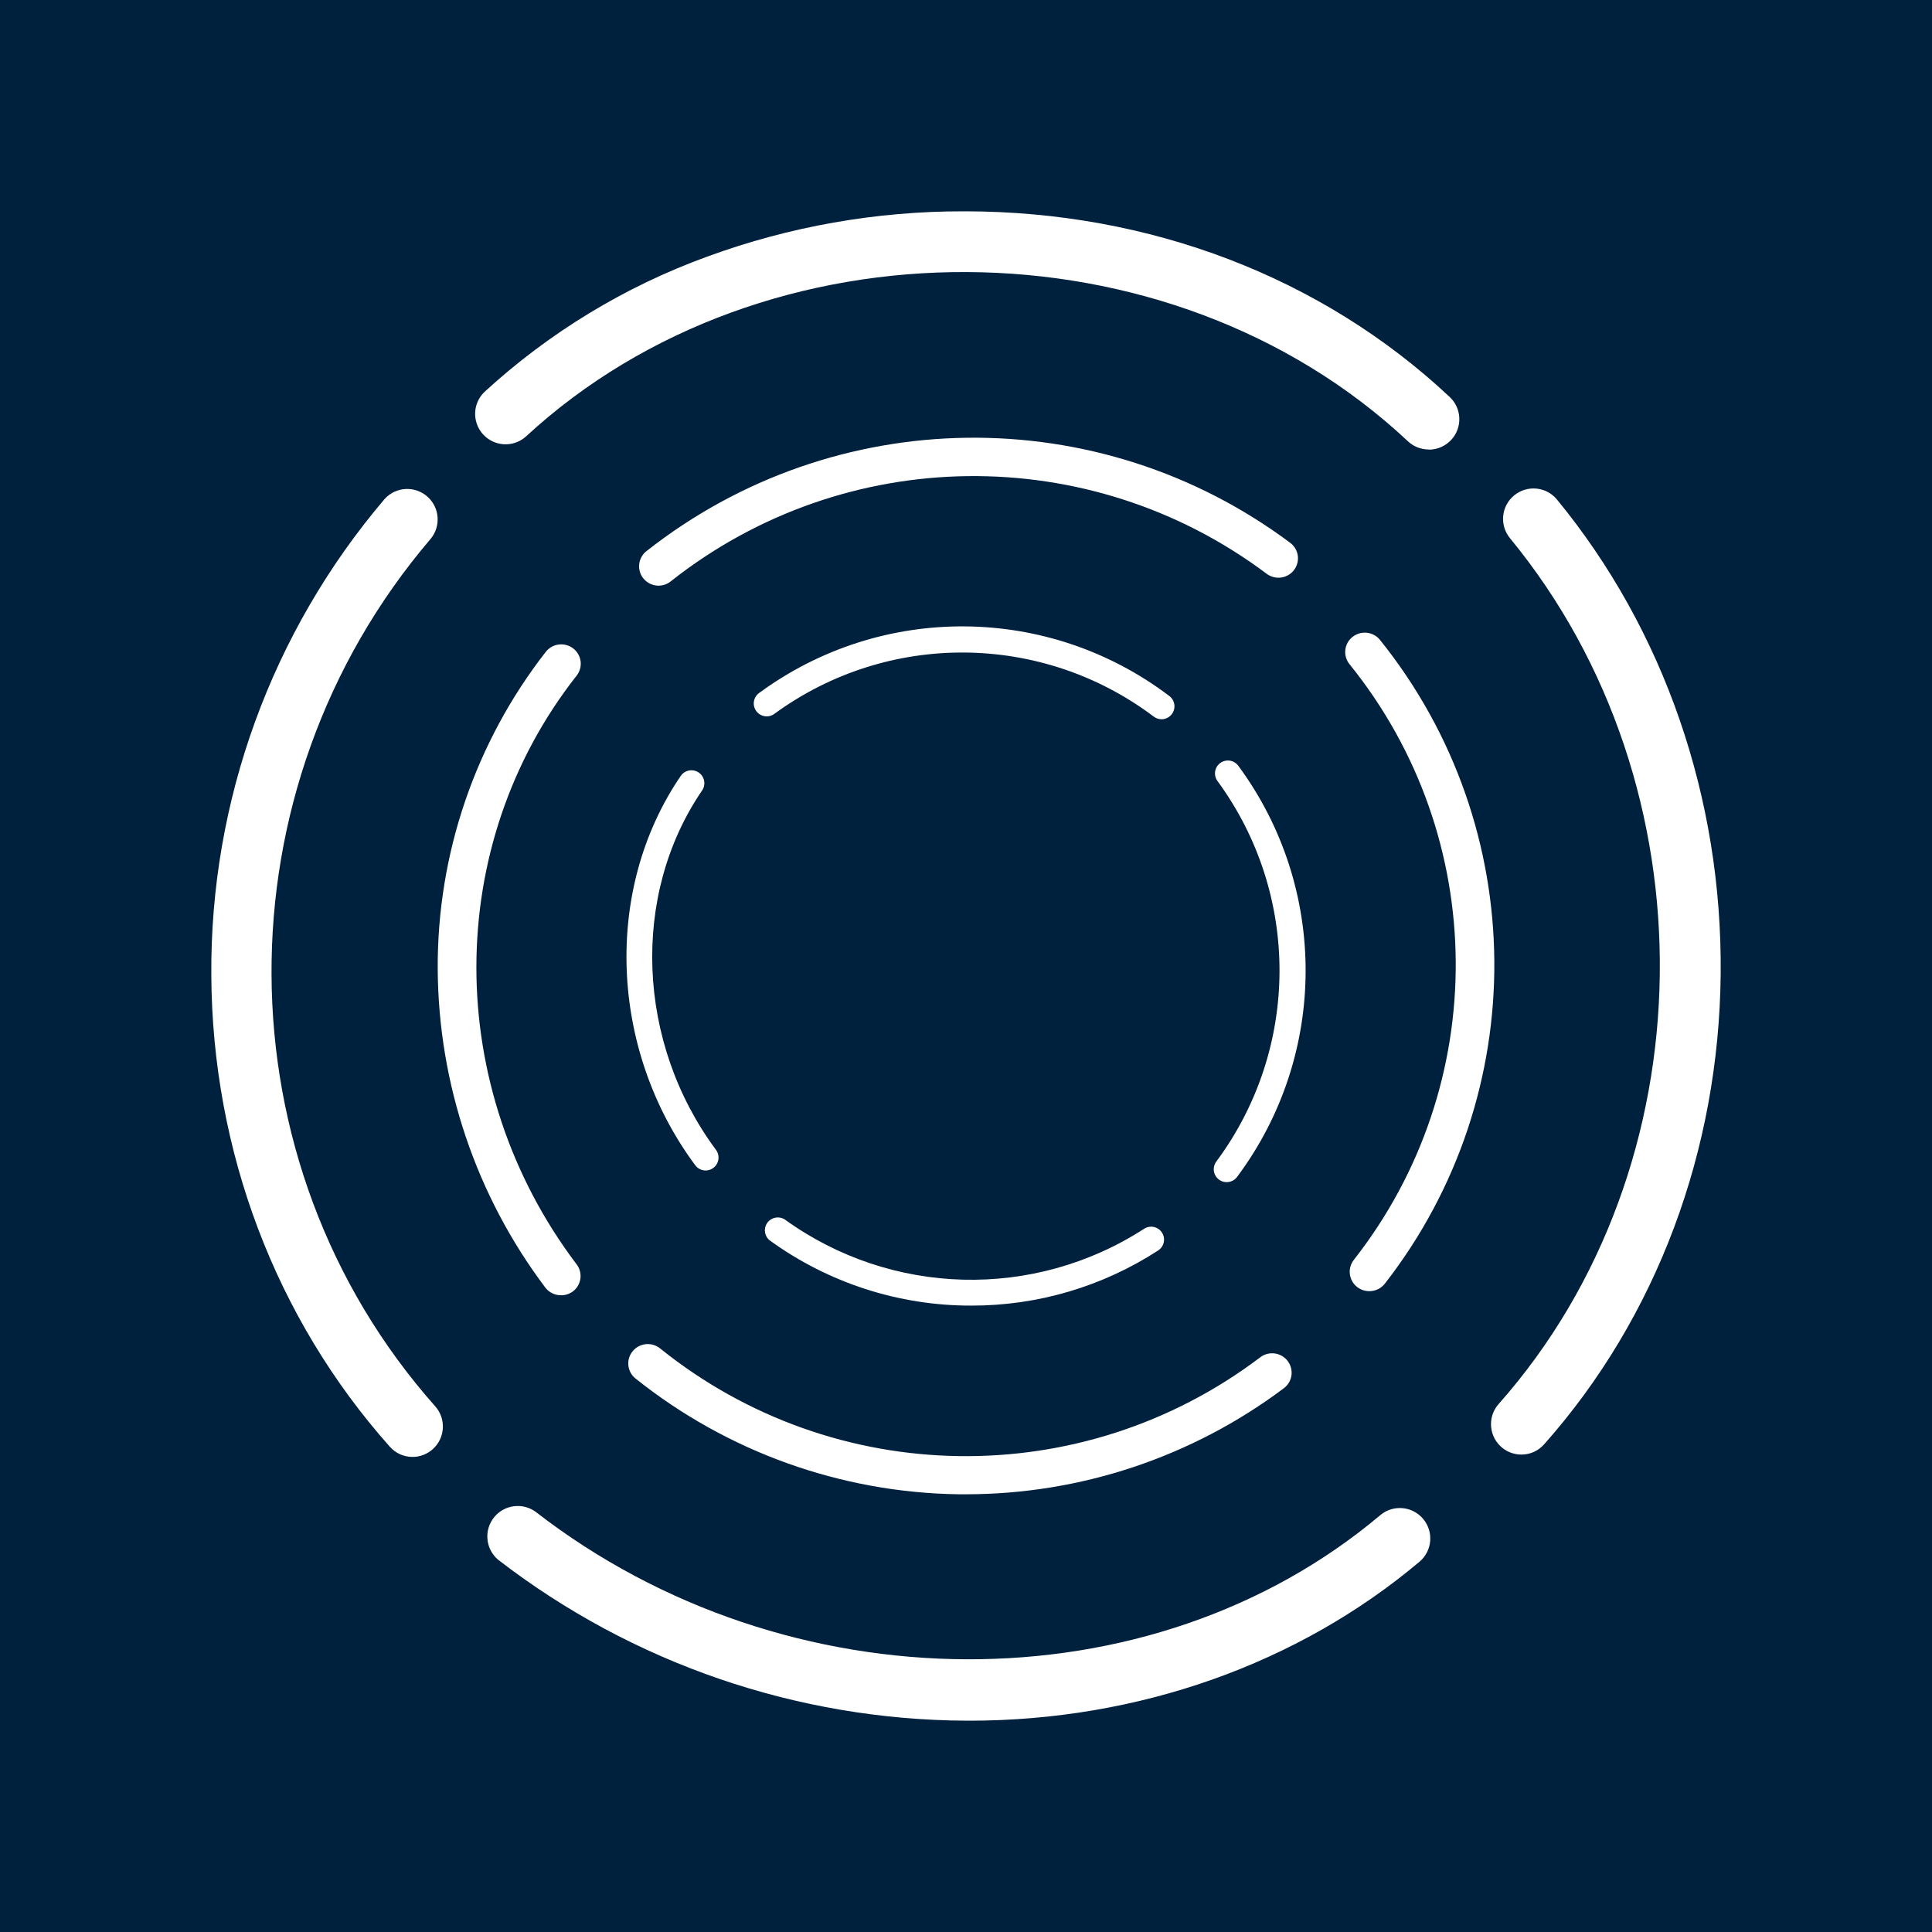
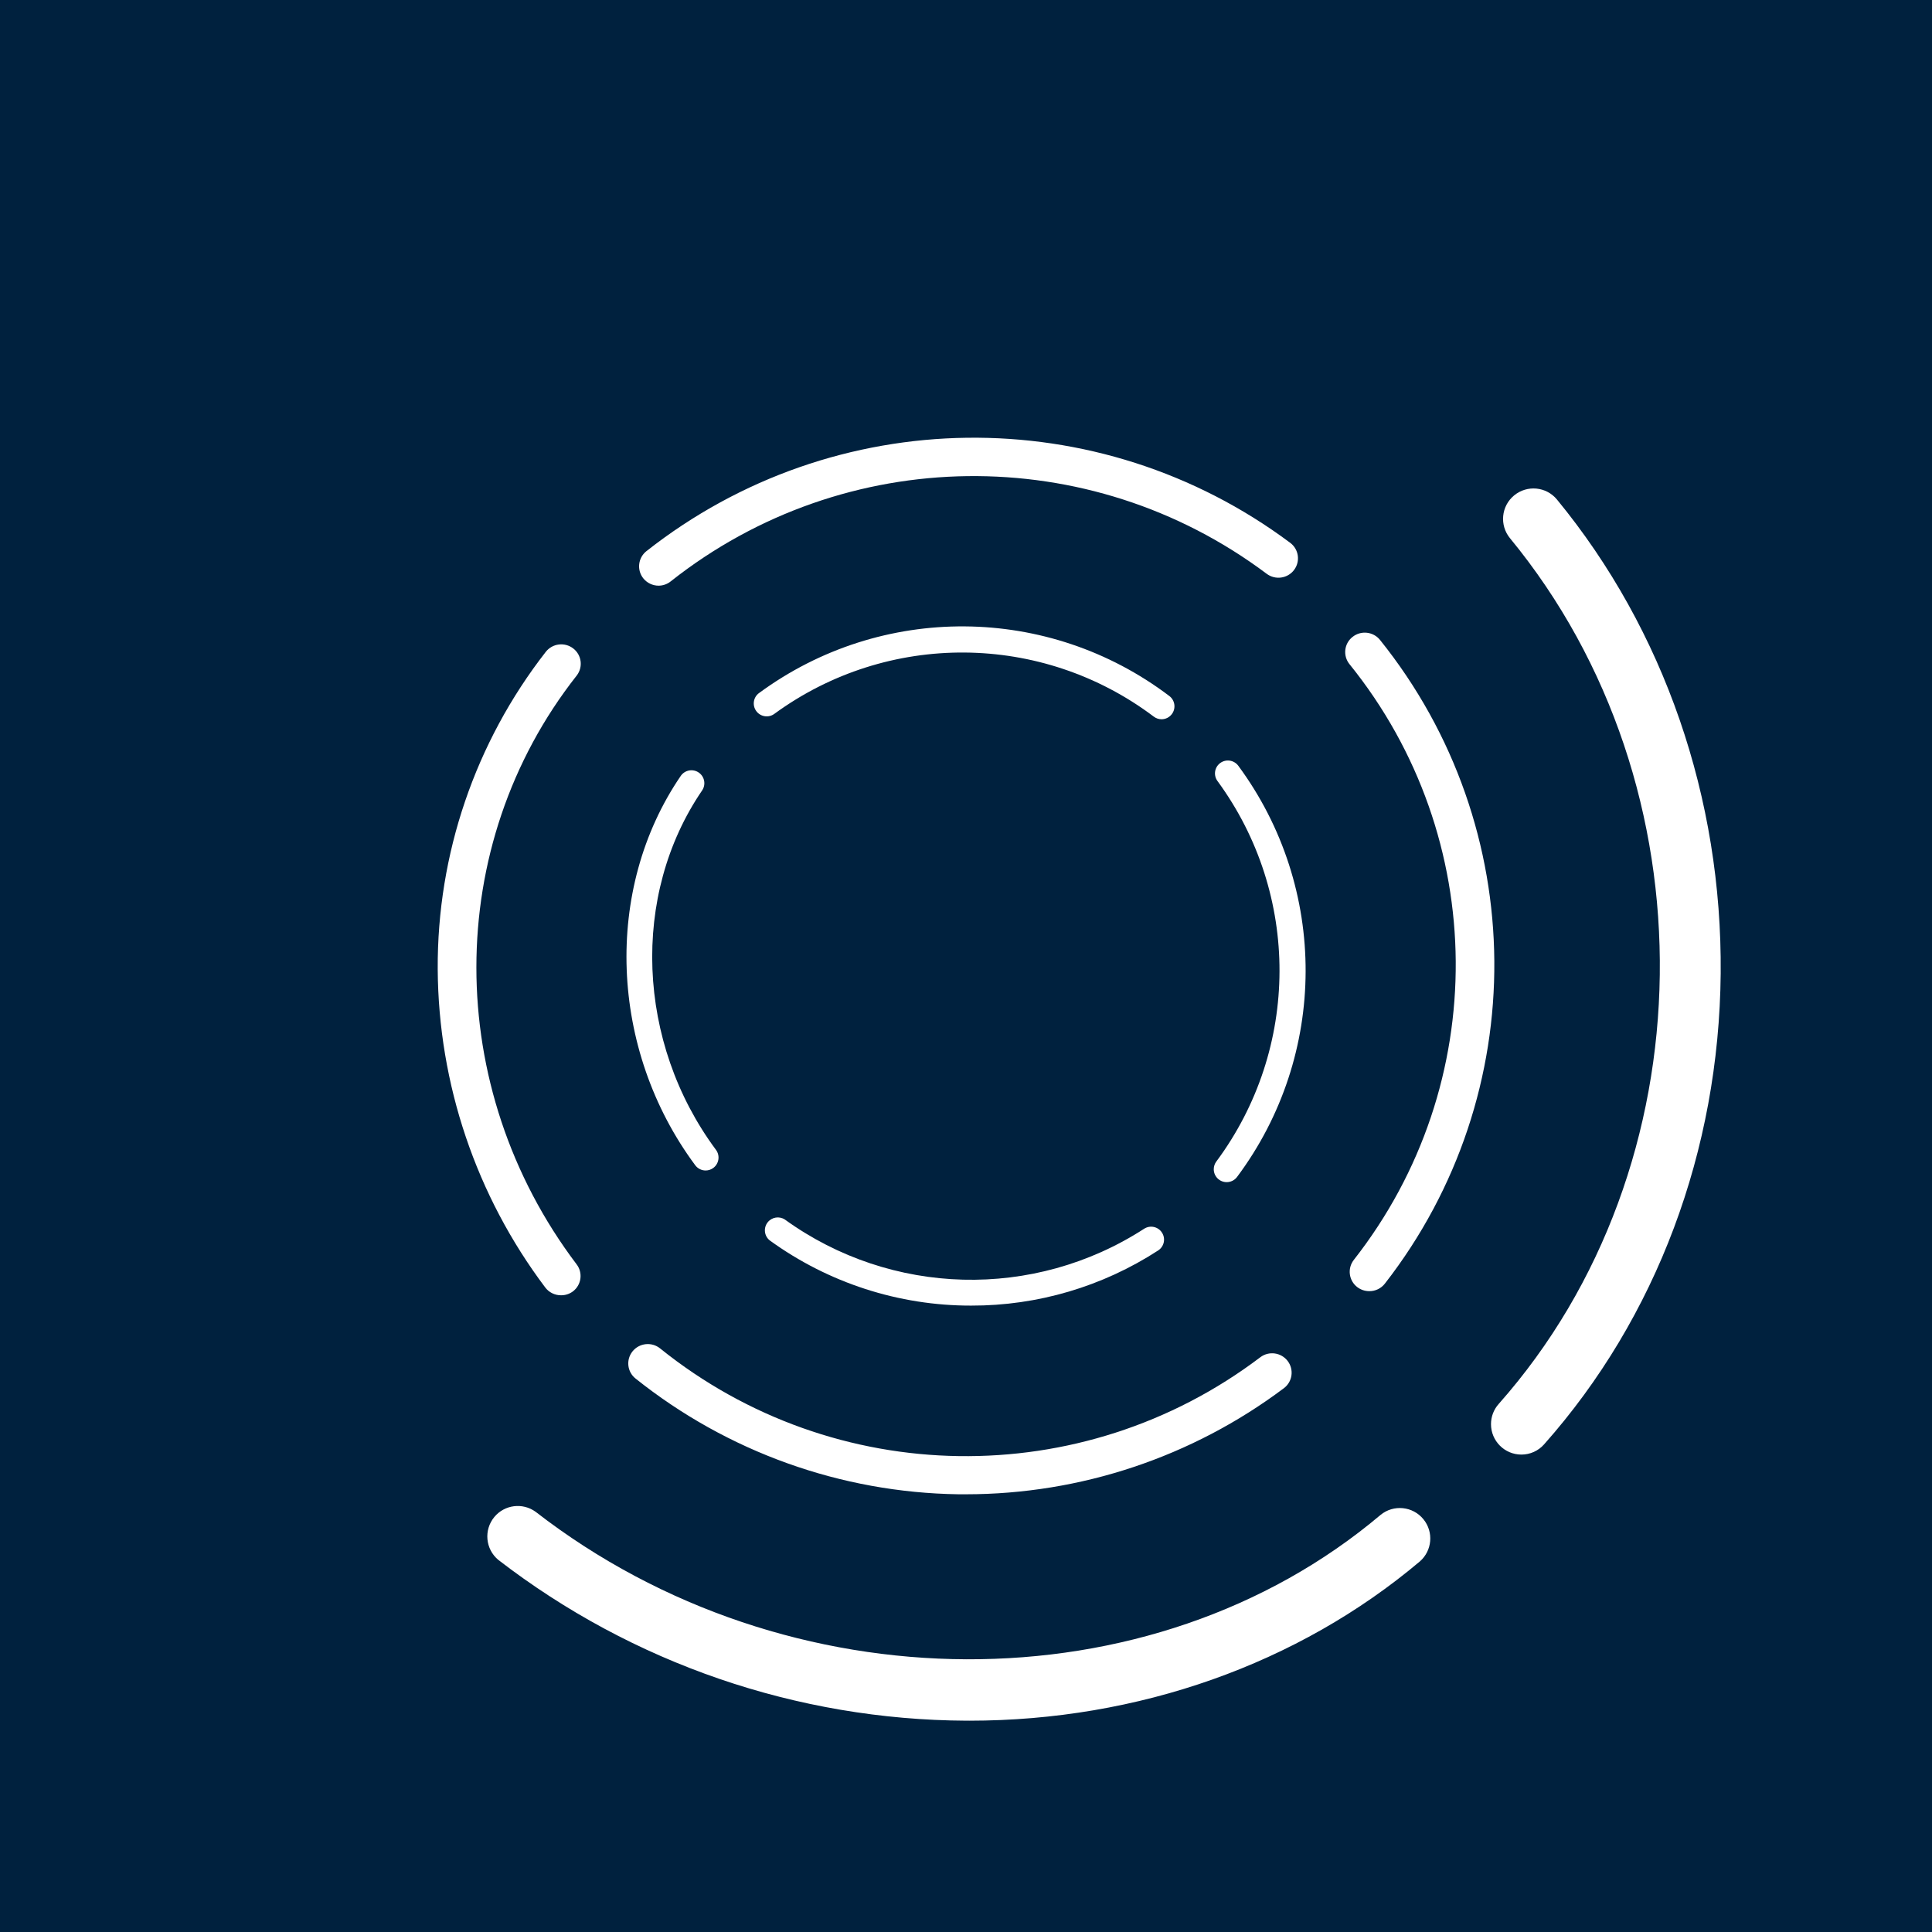
<svg xmlns="http://www.w3.org/2000/svg" id="Layer_2" viewBox="0 0 512 512">
  <g id="Layer_1-2">
    <rect width="512" height="512" style="fill:#00213e; stroke-width:0px;" />
    <g id="Layer_2-2">
      <g id="logo">
        <g id="logo_white_-_rings">
          <g id="outer">
-             <path d="M109.3,386.1c-2.3,0-4.48-.99-6-2.71-30.3-34.06-47.04-78.39-47.3-124.87-.34-46.23,15.96-91.04,45.91-126.26,2.98-3.32,8.08-3.59,11.4-.61,3.2,2.88,3.58,7.76.86,11.1-56.72,66.41-56.23,165.25,1.16,229.93,2.96,3.32,2.67,8.42-.66,11.38-1.47,1.31-3.37,2.04-5.34,2.04h-.03Z" style="fill:#fff; stroke-width:0px;" />
            <path d="M256.88,456h-.76c-44.91-.21-88.51-15.19-124.07-42.62-3.42-2.85-3.89-7.94-1.04-11.37,2.71-3.26,7.48-3.86,10.92-1.38,66.82,51.81,163.1,52.17,223.94.83,3.45-2.82,8.54-2.3,11.35,1.15,2.76,3.38,2.33,8.33-.95,11.19-32.27,27.2-74.65,42.2-119.39,42.2Z" style="fill:#fff; stroke-width:0px;" />
            <path d="M403.17,385.48c-4.45-.01-8.05-3.63-8.04-8.08,0-1.97.73-3.87,2.04-5.34,55.77-62.94,57.07-163.72,3-229.42-2.83-3.44-2.35-8.52,1.09-11.35s8.52-2.35,11.35,1.09c28.39,34.53,43.81,79.15,43.39,125.62-.43,46.89-17,91.2-46.79,124.76-1.53,1.74-3.73,2.73-6.04,2.72Z" style="fill:#fff; stroke-width:0px;" />
-             <path d="M378.63,119.12c-2.05,0-4.03-.77-5.52-2.18-63.25-59.31-170.32-59.86-233.8-1.2-3.35,2.94-8.45,2.61-11.39-.74-2.84-3.23-2.64-8.13.45-11.12,17.13-15.73,37.2-27.93,59.06-35.88,21.8-7.99,44.85-12.05,68.07-12h.13c49.06,0,94.69,17.46,128.51,49.16,3.28,3.02,3.48,8.13.46,11.4-1.54,1.66-3.7,2.61-5.97,2.6v-.04Z" style="fill:#fff; stroke-width:0px;" />
          </g>
          <g id="middle">
            <path d="M148.65,343.26c-1.63,0-3.17-.76-4.15-2.06-18.32-24.33-28.32-53.92-28.5-84.38-.16-30.45,9.93-60.07,28.65-84.09,1.77-2.23,5.01-2.63,7.27-.88,2.23,1.72,2.65,4.93.92,7.17-.01.01-.02.03-.03.04-35.41,45-35.42,109.16,0,156,1.71,2.24,1.28,5.45-.96,7.16-.01,0-.02.02-.04.03-.91.67-2.02,1.03-3.16,1.01Z" style="fill:#fff; stroke-width:0px;" />
            <path d="M256,396h-2c-31.14-.45-61.25-11.24-85.58-30.68-2.2-1.75-2.57-4.96-.81-7.17.01-.02.03-.04.04-.05,1.8-2.21,5.06-2.55,7.28-.76,46.21,37.18,111.79,38.15,159.07,2.34,2.28-1.72,5.52-1.27,7.25,1,1.71,2.25,1.28,5.46-.97,7.18-.01,0-.02.02-.03.02-24.3,18.24-53.86,28.11-84.25,28.12Z" style="fill:#fff; stroke-width:0px;" />
            <path d="M362.86,342.17c-1.15,0-2.26-.38-3.17-1.07-2.24-1.72-2.67-4.94-.94-7.18,0-.01.02-.02.02-.03,36.45-46.47,35.97-111.96-1.15-157.89-1.77-2.2-1.42-5.42.78-7.18.02-.01.03-.02.05-.04,2.23-1.77,5.48-1.41,7.27.81,39.91,49.7,40.44,120.3,1.28,170.59-.99,1.27-2.52,2.01-4.14,1.99Z" style="fill:#fff; stroke-width:0px;" />
            <path d="M174.54,155.21c-1.57,0-3.06-.71-4.05-1.93-1.77-2.21-1.41-5.43.79-7.2,0,0,.02-.02.03-.02,49.83-39.25,119.8-40.15,170.62-2.2,2.26,1.7,2.72,4.91,1.02,7.17,0,.01-.02.02-.02.03-1.73,2.27-4.97,2.71-7.25,1-46.99-35.25-111.83-34.43-157.92,2-.91.74-2.05,1.14-3.22,1.15Z" style="fill:#fff; stroke-width:0px;" />
          </g>
          <g id="inner">
            <path d="M187,310.19c-1.08,0-2.1-.51-2.75-1.38-22.79-30.71-24.37-73.14-3.84-103.19,1.07-1.56,3.2-1.96,4.76-.89,1.56,1.07,1.96,3.2.89,4.76-18.91,27.68-17.4,66.83,3.68,95.23,1.13,1.52.81,3.66-.7,4.79-.59.44-1.3.68-2.04.68Z" style="fill:#fff; stroke-width:0px;" />
            <path d="M257.38,346c-19.17.03-37.86-6.02-53.38-17.27-1.48-1.17-1.73-3.32-.56-4.8,1.1-1.39,3.08-1.71,4.56-.74,28.2,20.35,65.99,21.33,95.2,2.45,1.59-1.03,3.7-.58,4.73,1.01,1.03,1.59.58,3.7-1,4.73-14.75,9.58-31.96,14.66-49.55,14.62Z" style="fill:#fff; stroke-width:0px;" />
            <path d="M325.08,313.28c-1.89,0-3.42-1.53-3.42-3.42,0-.74.24-1.47.69-2.06,22.2-29.9,22.32-70.77.31-100.8-1.13-1.52-.81-3.66.7-4.78,1.52-1.13,3.66-.81,4.79.7,23.93,32.43,23.79,76.71-.33,109-.65.86-1.66,1.36-2.74,1.36Z" style="fill:#fff; stroke-width:0px;" />
            <path d="M307.82,190.61c-.74,0-1.47-.25-2.06-.7-29.69-22.37-70.53-22.67-100.55-.73-1.52,1.12-3.67.79-4.79-.74s-.79-3.67.74-4.78c32.42-23.84,76.66-23.52,108.73.79,1.51,1.15,1.8,3.3.65,4.81-.65.85-1.65,1.35-2.72,1.35h0Z" style="fill:#fff; stroke-width:0px;" />
          </g>
        </g>
      </g>
    </g>
  </g>
</svg>